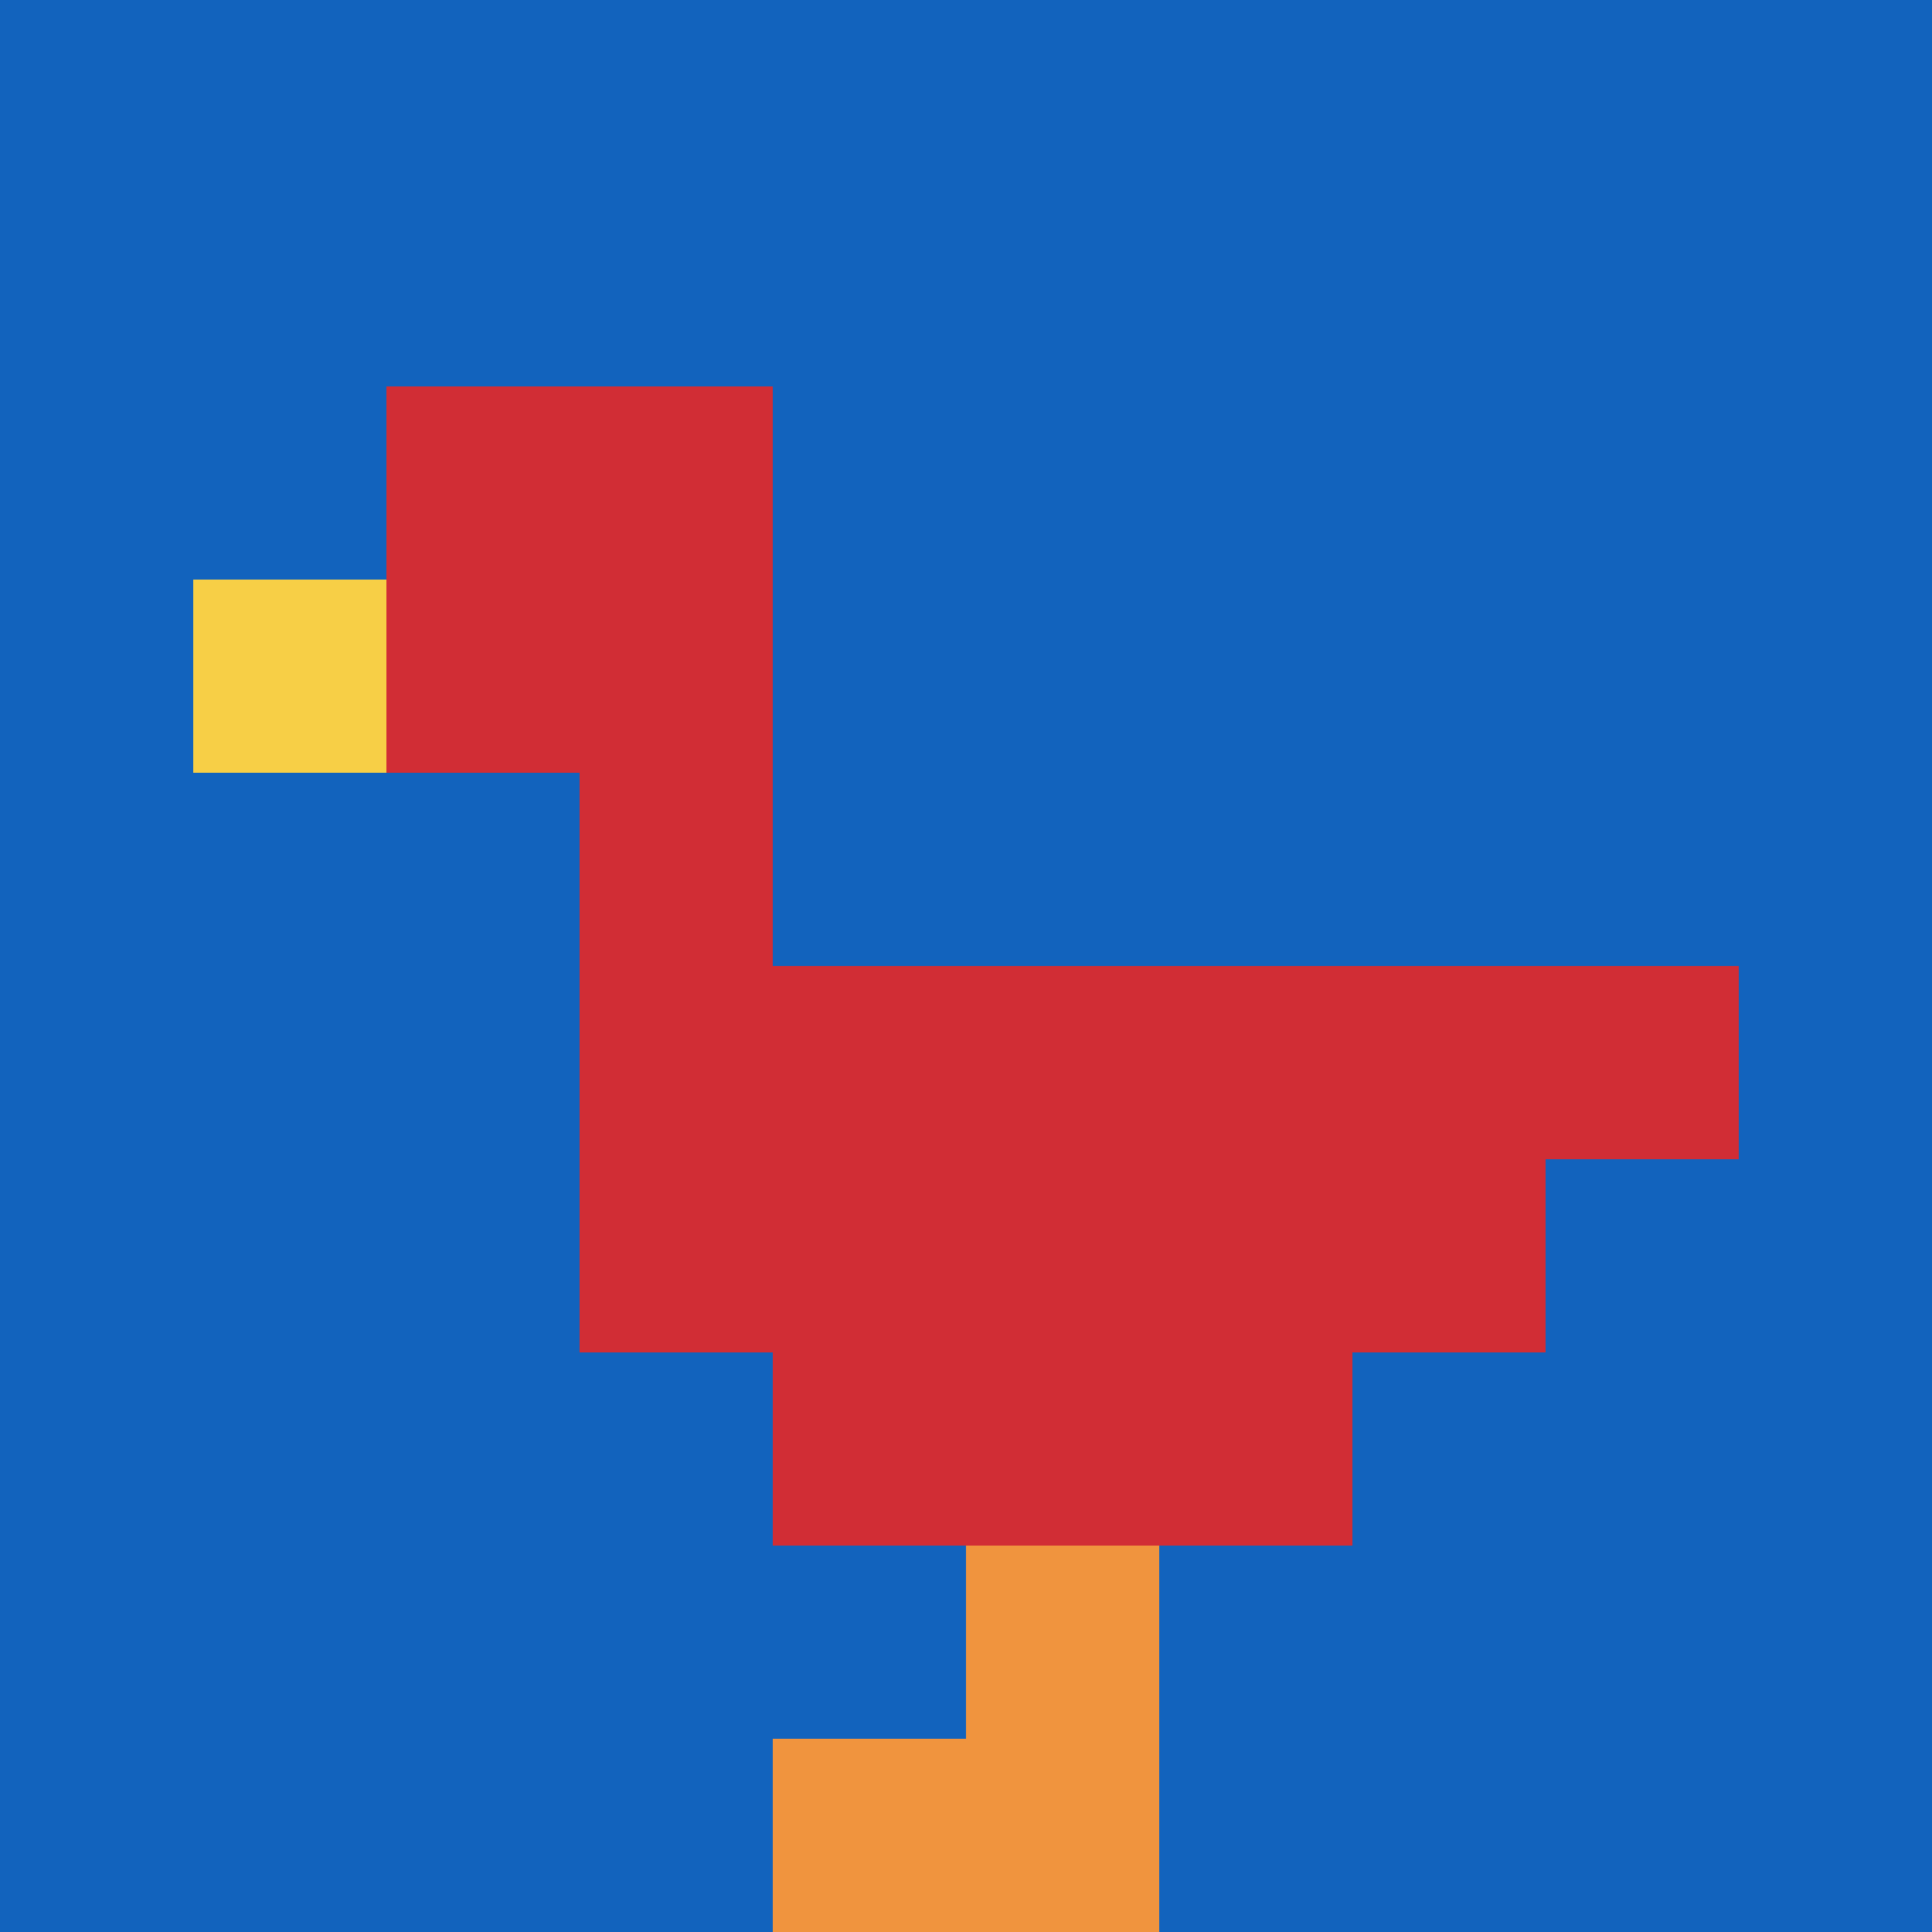
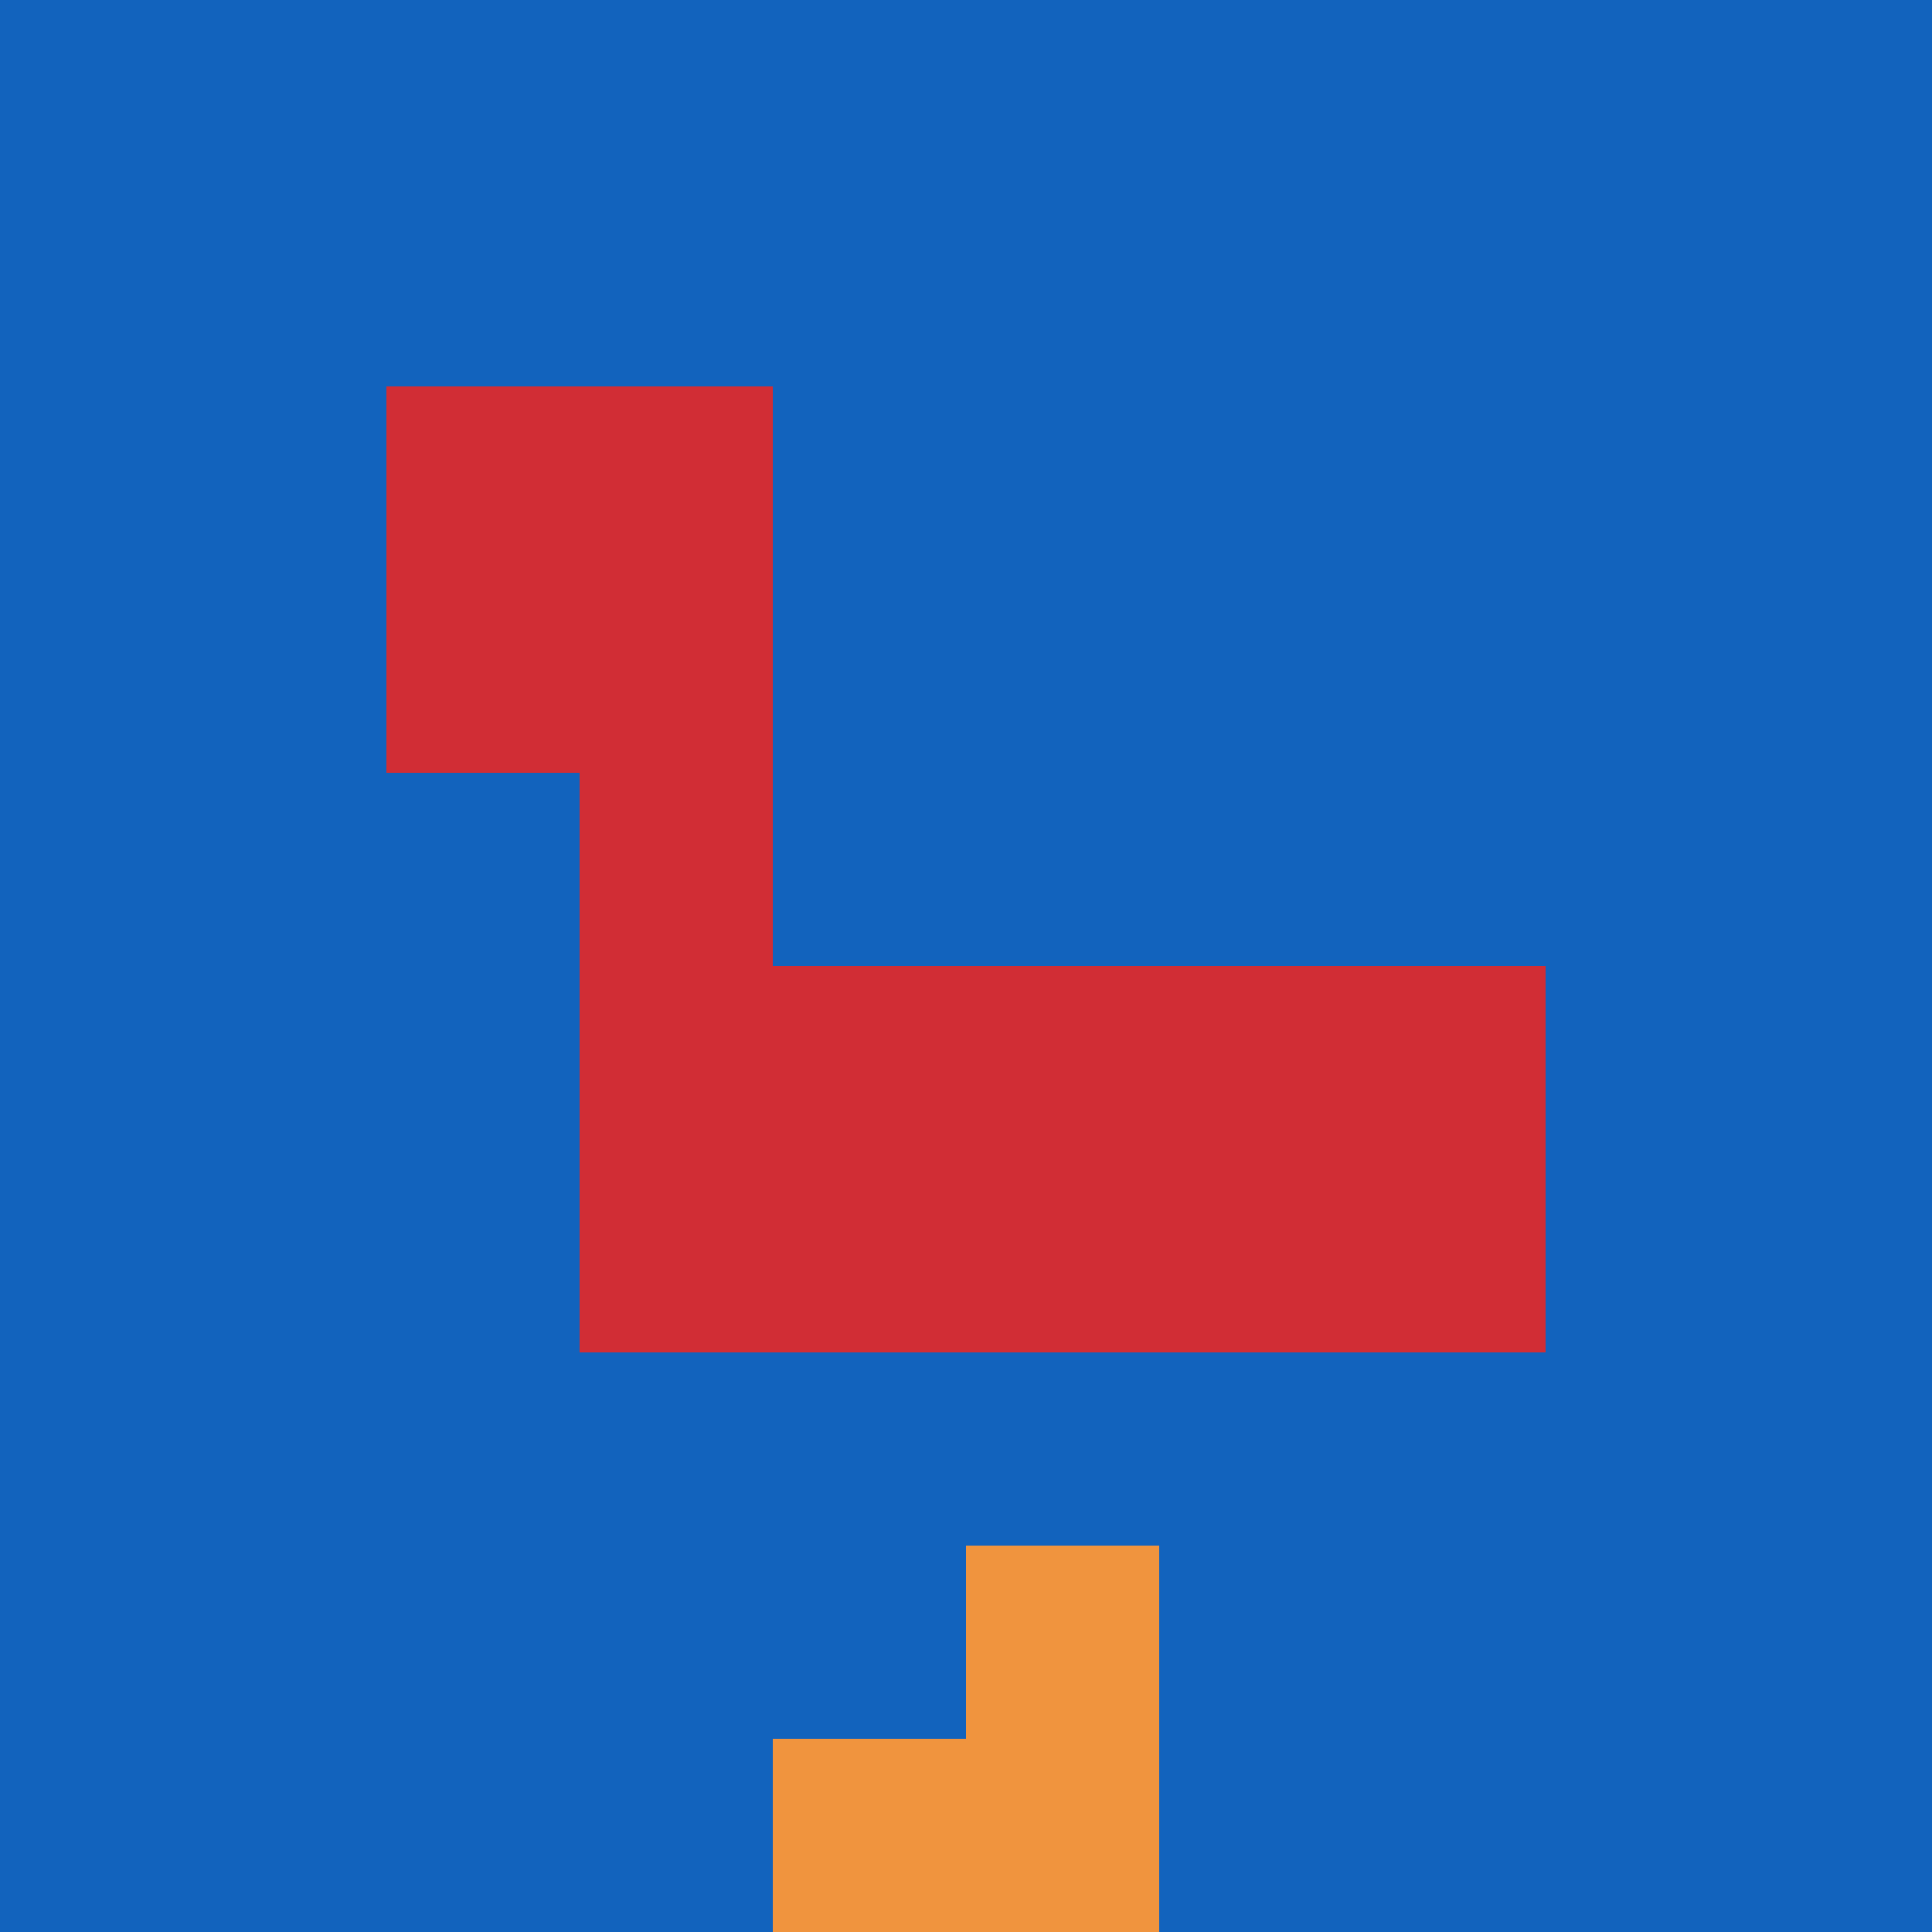
<svg xmlns="http://www.w3.org/2000/svg" version="1.1" width="891" height="891">
  <title>'goose-pfp-941133' by Dmitri Cherniak</title>
  <desc>seed=941133
backgroundColor=#ffffff
padding=20
innerPadding=0
timeout=500
dimension=1
border=false
Save=function(){return n.handleSave()}
frame=47

Rendered at Tue Oct 03 2023 21:41:10 GMT-0700 (Pacific Daylight Time)
Generated in &lt;1ms
</desc>
  <defs />
-   <rect width="100%" height="100%" fill="#ffffff" />
  <g>
    <g id="0-0">
      <rect x="0" y="0" height="891" width="891" fill="#1263BD" />
      <g>
        <rect id="0-0-2-2-2-2" x="178.2" y="178.2" width="178.2" height="178.2" fill="#D12D35" />
        <rect id="0-0-3-2-1-4" x="267.3" y="178.2" width="89.1" height="356.4" fill="#D12D35" />
-         <rect id="0-0-4-5-5-1" x="356.4" y="445.5" width="445.5" height="89.1" fill="#D12D35" />
        <rect id="0-0-3-5-5-2" x="267.3" y="445.5" width="445.5" height="178.2" fill="#D12D35" />
-         <rect id="0-0-4-5-3-3" x="356.4" y="445.5" width="267.3" height="267.3" fill="#D12D35" />
-         <rect id="0-0-1-3-1-1" x="89.1" y="267.3" width="89.1" height="89.1" fill="#F7CF46" />
        <rect id="0-0-5-8-1-2" x="445.5" y="712.8" width="89.1" height="178.2" fill="#F0943E" />
        <rect id="0-0-4-9-2-1" x="356.4" y="801.9" width="178.2" height="89.1" fill="#F0943E" />
      </g>
-       <rect x="0" y="0" stroke="white" stroke-width="0" height="891" width="891" fill="none" />
    </g>
  </g>
</svg>